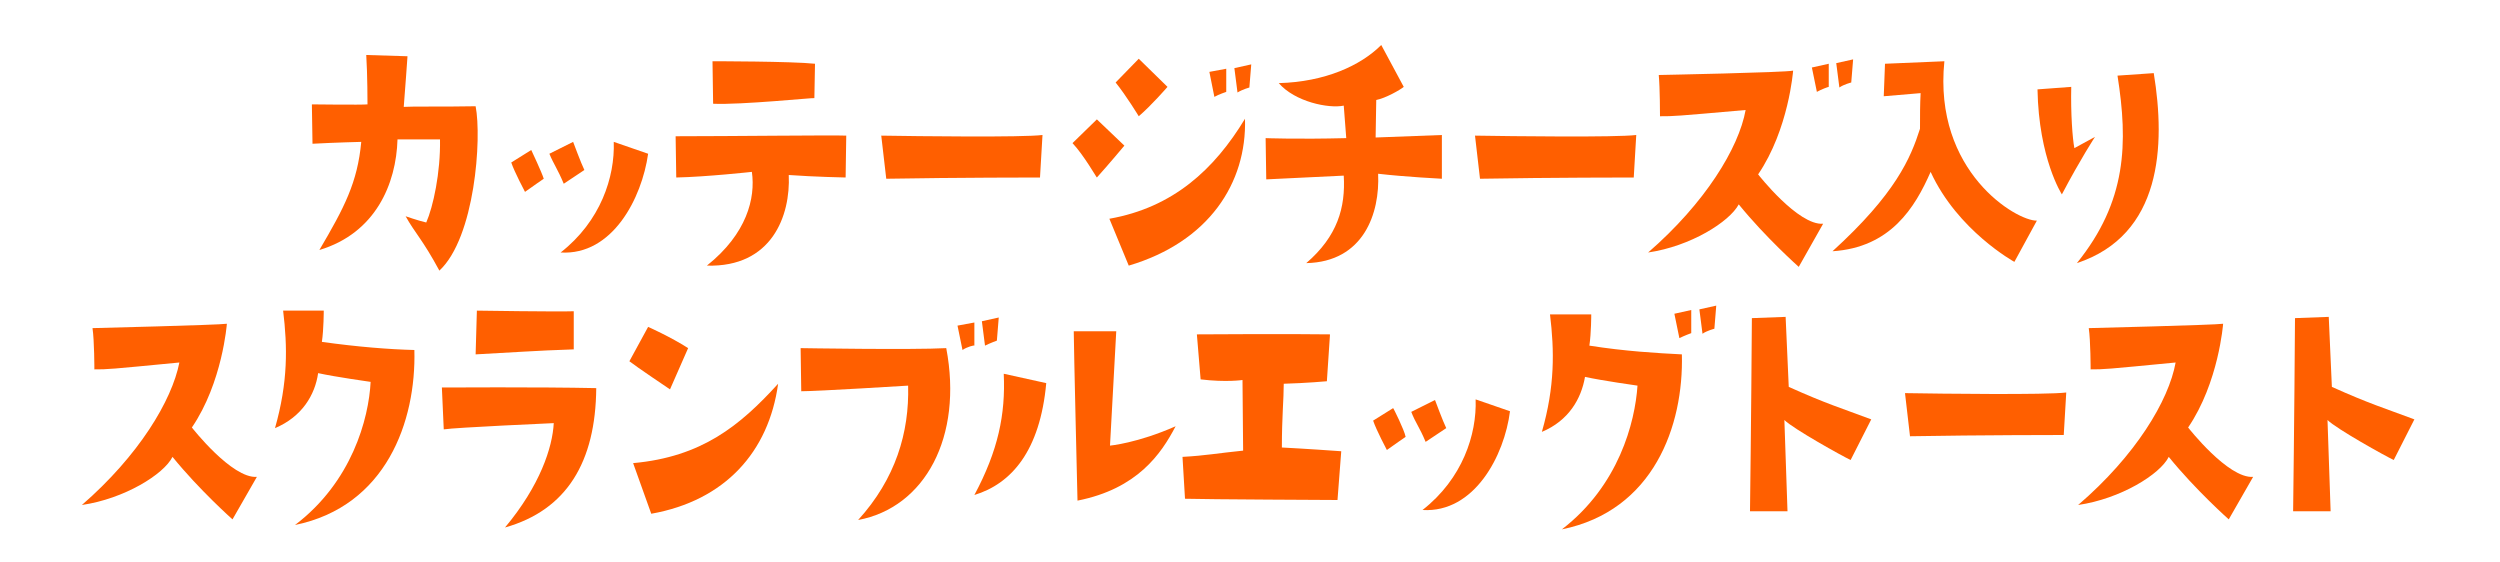
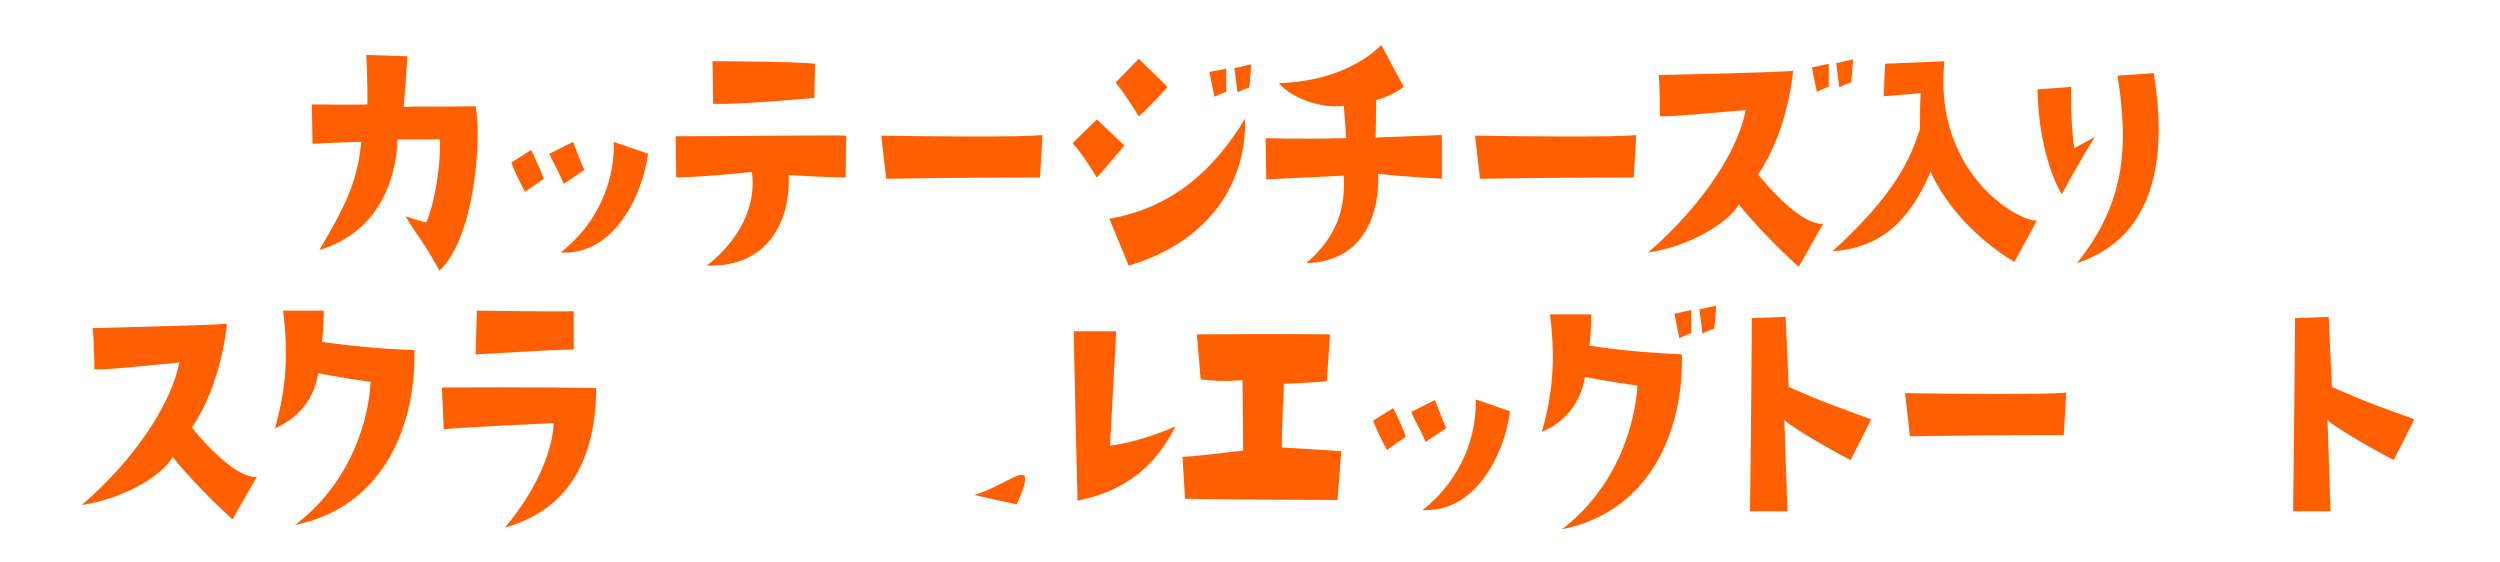
<svg xmlns="http://www.w3.org/2000/svg" version="1.1" id="レイヤー_1" x="0px" y="0px" width="400px" height="90px" viewBox="0 0 400 90" style="enable-background:new 0 0 400 90;" xml:space="preserve">
  <style type="text/css">
	.st0{fill:#FF5F00;}
</style>
  <g>
    <g>
      <path class="st0" d="M50,23l-0.1-6.3c0,0,8,0.1,8.9,0c0,0,0-4.8-0.2-7.9l6.6,0.2c0,0-0.4,5.7-0.6,8.1c1.4-0.1,6.1,0,11.5-0.1    c1,5.1-0.1,21-5.8,26.3c-2.7-5-3.9-6-5.4-8.7c0,0,2,0.7,3.3,1c1.1-2.5,2.3-8,2.2-13.3l-6.8,0c-0.2,7.1-3.5,15-12.5,17.7    c4-6.8,6.1-10.8,6.7-17.3C57.8,22.7,53.6,22.8,50,23z" />
      <path class="st0" d="M87,28.6c0,0-1.9,1.3-3,2.1c0,0-1.7-3.2-2.2-4.7l3.2-2C85,24,86.7,27.6,87,28.6z M91.7,22.7    c0,0,1.3,3.5,1.8,4.5l-3.3,2.2c-1-2.4-1.6-3.1-2.3-4.8L91.7,22.7z M89.6,40.5L89.6,40.5C89.6,40.5,89.6,40.5,89.6,40.5z     M89.7,40.4c6.4-5,8.7-12.1,8.5-17.7l5.5,1.9C102.7,31.7,98,40.9,89.7,40.4z" />
      <path class="st0" d="M135.3,28.4c0,0-5-0.1-9.1-0.4c0.3,6.5-2.7,14.8-13.1,14.5c6.4-5.1,7.8-10.8,7.2-15c0,0-7.3,0.8-12.1,0.9    l-0.1-6.6c8.6,0,25.4-0.2,27.3-0.1L135.3,28.4z M114.1,16.6L114,9.8c0,0,12.7,0,16.4,0.4l-0.1,5.5    C130.3,15.6,118.6,16.8,114.1,16.6z" />
      <path class="st0" d="M141,21.7c6,0.1,22.5,0.3,25.8-0.1l-0.4,6.8c0,0-13.4,0-24.6,0.2L141,21.7z" />
      <path class="st0" d="M171.6,22.9l3.9-3.8l4.4,4.2c0,0-2.5,3-4.4,5.1C175.5,28.5,173.4,24.8,171.6,22.9z M199.2,19    c0.3,10.3-5.8,19.7-18.6,23.5l-3.1-7.5C187.7,33.2,194.3,27.1,199.2,19z M182.2,9.4l4.6,4.5c0,0-2.6,3-4.6,4.7c0,0-2-3.3-3.7-5.4    L182.2,9.4z M196.2,14.7c0,0-1.2,0.4-1.9,0.8l-0.8-4l2.7-0.5V14.7z M197.5,10.9l2.7-0.6l-0.3,3.7c0,0-1.1,0.3-1.9,0.8L197.5,10.9z    " />
      <path class="st0" d="M220.1,22l10.6-0.4l0,7c0,0-5.9-0.3-10.2-0.8c0.3,6.3-2.3,14.1-11.5,14.3c5-4.3,6.3-8.9,6-14    c0,0-6.3,0.3-12.4,0.6l-0.1-6.6c0,0,5,0.2,12.9,0l-0.4-5.2c-2.4,0.5-7.8-0.6-10.4-3.6c7.4-0.2,13.1-2.8,16.4-6.1l3.6,6.7    c-0.6,0.5-2.9,1.8-4.4,2.1L220.1,22z" />
      <path class="st0" d="M236,21.7c6,0.1,22.5,0.3,25.8-0.1l-0.4,6.8c0,0-13.4,0-24.6,0.2L236,21.7z" />
      <path class="st0" d="M279.3,17.6c-11.4,1-11.4,1-13.7,1c0,0,0-4.5-0.2-6.6c0,0,20.3-0.4,21.5-0.7c0,0-0.7,9.4-5.6,16.6    c0,0,6.4,8.2,10.4,7.9l-3.9,6.9c0,0-5.3-4.7-9.6-10c-1.5,2.8-7.7,6.7-14.5,7.7C272.8,32.5,278.2,23.7,279.3,17.6z M290.7,14.7    l-0.8-3.9l2.7-0.6v3.7C292.5,13.9,291.4,14.3,290.7,14.7z M293.8,10.1l2.7-0.6l-0.3,3.7c0,0-1.2,0.3-1.9,0.8L293.8,10.1z" />
      <path class="st0" d="M325.9,35.3l-3.6,6.6c0,0-9.1-5-13.4-14.4c-2.5,5.7-6.4,12.1-15.7,12.7c10.1-9.2,12.5-14.9,14-19.6    c0-2.2,0-3.9,0.1-5.7l-5.9,0.5l0.2-5.2l9.5-0.4C309.3,27.5,322.7,35.4,325.9,35.3z" />
      <path class="st0" d="M335.2,21.9c0,0-2.3,3.5-5.3,9.2c0,0-3.7-5.7-3.9-16.8l5.4-0.4c-0.1,4.2,0.2,8.3,0.5,9.8L335.2,21.9z     M344.6,11.7c1.9,11.6,1.3,25.9-12.3,30.4c8-9.9,8.2-19.2,6.5-30L344.6,11.7z" />
      <path class="st0" d="M28.7,58c-11.4,1.1-11.4,1.1-13.6,1.1c0,0,0-4.6-0.3-6.6c0,0,20.3-0.5,21.5-0.7c0,0-0.7,9.4-5.6,16.6    c0,0,6.4,8.2,10.4,7.9l-3.9,6.8c0,0-5.3-4.7-9.6-10c-1.4,2.8-7.7,6.7-14.5,7.7C22.2,72.9,27.5,64.1,28.7,58z" />
      <path class="st0" d="M44,68.5c2.1-7.4,2-13,1.3-18.8h6.5c0,0,0,3-0.3,5c5.7,0.8,10.8,1.2,14.8,1.3c0.3,11.4-4.5,25-19.1,28    c9.1-6.9,11.8-17,12.1-22.9c0,0-5.7-0.8-8.4-1.4C50.4,63.2,48.3,66.7,44,68.5z" />
      <path class="st0" d="M88.6,67.7c0,0-15.8,0.7-17.6,1L70.7,62c0,0,15.8-0.1,24.7,0.1c-0.1,11.8-4.7,19.5-14.6,22.3    C86.4,77.7,88.4,71.6,88.6,67.7z M91.8,49.8v6.1c-6.2,0.2-9.9,0.5-15.7,0.8l0.2-7C76.3,49.7,89.4,49.9,91.8,49.8z" />
-       <path class="st0" d="M107.2,62.3c0,0-5.5-3.7-6.5-4.5l3-5.5c0,0,3.6,1.6,6.4,3.4L107.2,62.3z M101.3,74.1c11-1,17.1-6,23.2-12.7    c-1.5,10.9-8.5,18.7-20.3,20.8L101.3,74.1z" />
-       <path class="st0" d="M145.3,61.7c0,0-14.5,0.9-17.1,0.9l-0.1-6.9c0,0,17.9,0.3,23.3,0c2.7,14.2-3.4,25.5-14.1,27.5    C143.3,76.6,145.5,69.2,145.3,61.7z M154,56l-0.8-3.9l2.7-0.5v3.7C155.9,55.2,154.7,55.5,154,56z M157.1,51.4l2.7-0.6l-0.3,3.7    c0,0-1.1,0.4-1.9,0.8L157.1,51.4z" />
-       <path class="st0" d="M155.9,79.2c3.8-7.1,5-12.9,4.7-19.4l6.8,1.5C166.4,72.2,161.8,77.4,155.9,79.2z M177.6,71.3    c0,0,4.4-0.4,10.5-3.1c-2.3,4.4-6.1,10-15.7,11.9c0,0-0.6-24.9-0.6-27.1h6.8L177.6,71.3z" />
+       <path class="st0" d="M155.9,79.2l6.8,1.5C166.4,72.2,161.8,77.4,155.9,79.2z M177.6,71.3    c0,0,4.4-0.4,10.5-3.1c-2.3,4.4-6.1,10-15.7,11.9c0,0-0.6-24.9-0.6-27.1h6.8L177.6,71.3z" />
      <path class="st0" d="M189.2,73.1c3.7-0.2,5.7-0.6,9.7-1l-0.1-11.3c0,0-2.6,0.4-6.7-0.1l-0.6-7.2c0,0,15-0.1,21.3,0l-0.5,7.5    c0,0-3.3,0.3-6.9,0.4c0,2.5-0.3,5.2-0.3,10.2c0,0,4,0.2,9.5,0.6l-0.6,7.8c0,0-21.3-0.1-24.4-0.2L189.2,73.1z" />
      <path class="st0" d="M224.9,69.9c0,0-1.9,1.3-3,2.1c0,0-1.7-3.2-2.2-4.7l3.2-2C222.9,65.2,224.7,68.8,224.9,69.9z M229.6,64    c0,0,1.3,3.5,1.8,4.5l-3.3,2.2c-1-2.4-1.6-3-2.3-4.8L229.6,64z M227.5,81.7L227.5,81.7C227.6,81.7,227.6,81.7,227.5,81.7z     M227.6,81.6c6.4-5,8.7-12.1,8.5-17.7l5.5,1.9C240.7,72.9,235.9,82.1,227.6,81.6z" />
      <path class="st0" d="M262,61.7c0,0-5.7-0.8-8.4-1.4c-0.6,3.5-2.6,7-6.9,8.8c2.1-7.3,2-13,1.3-18.8h6.6c0,0,0,3-0.3,5    c5.7,0.9,10.8,1.2,14.8,1.4c0.3,11.4-4.5,25-19.2,28C259,77.7,261.6,67.6,262,61.7z M270.6,53.3c0,0-1.1,0.4-1.9,0.8l-0.8-3.9    l2.7-0.6V53.3z M272.4,53.4l-0.5-3.9l2.7-0.6l-0.3,3.7C274.3,52.6,273.1,52.9,272.4,53.4z" />
      <path class="st0" d="M296.1,73.6c-1.3-0.6-9.2-5-10.6-6.4l0.5,14.6c0,0-4.1,0-6,0c0,0,0.2-15.4,0.3-30.9l5.4-0.2l0.5,11.2    c6,2.7,8.4,3.4,13.2,5.2L296.1,73.6z" />
      <path class="st0" d="M304.8,62.9c6,0.1,22.5,0.3,25.8-0.1l-0.4,6.8c0,0-13.4,0-24.6,0.2L304.8,62.9z" />
-       <path class="st0" d="M348.1,58c-11.4,1.1-11.4,1.1-13.6,1.1c0,0,0-4.6-0.3-6.6c0,0,20.3-0.5,21.5-0.7c0,0-0.7,9.4-5.6,16.6    c0,0,6.4,8.2,10.4,7.9l-3.9,6.8c0,0-5.3-4.7-9.6-10c-1.4,2.8-7.7,6.7-14.5,7.7C341.7,72.9,347,64.1,348.1,58z" />
      <path class="st0" d="M383,73.6c-1.3-0.6-9.2-5-10.6-6.4l0.5,14.6c0,0-4.1,0-6,0c0,0,0.2-15.4,0.3-30.9l5.4-0.2l0.5,11.2    c6,2.7,8.4,3.4,13.2,5.2L383,73.6z" />
    </g>
  </g>
</svg>